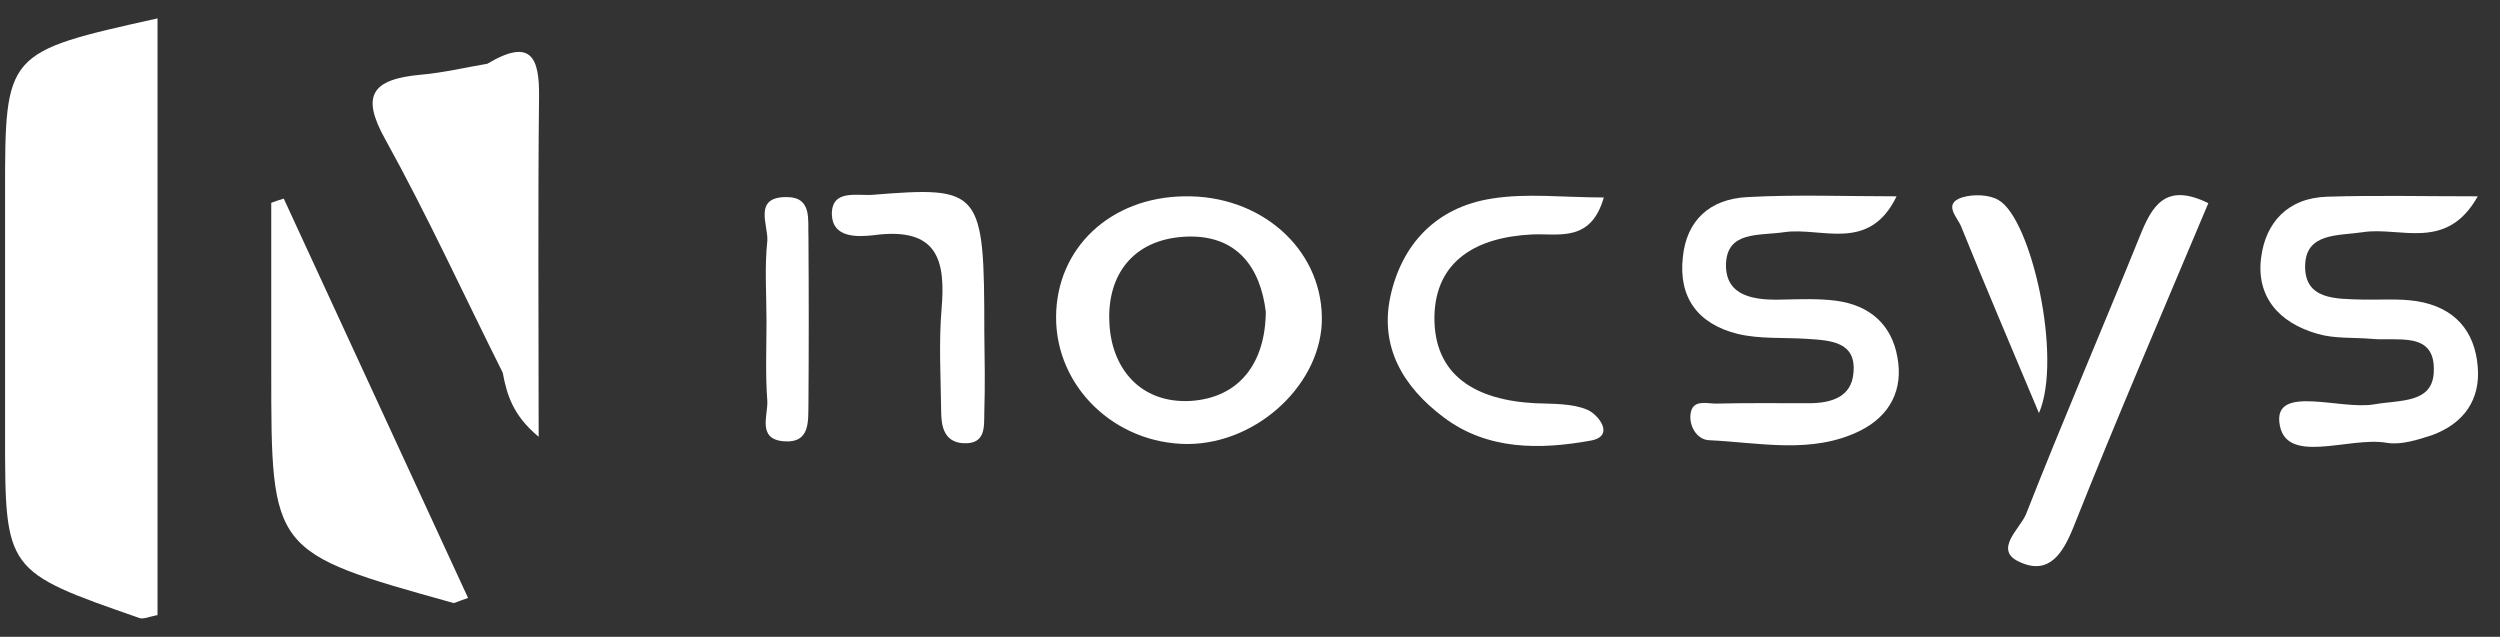
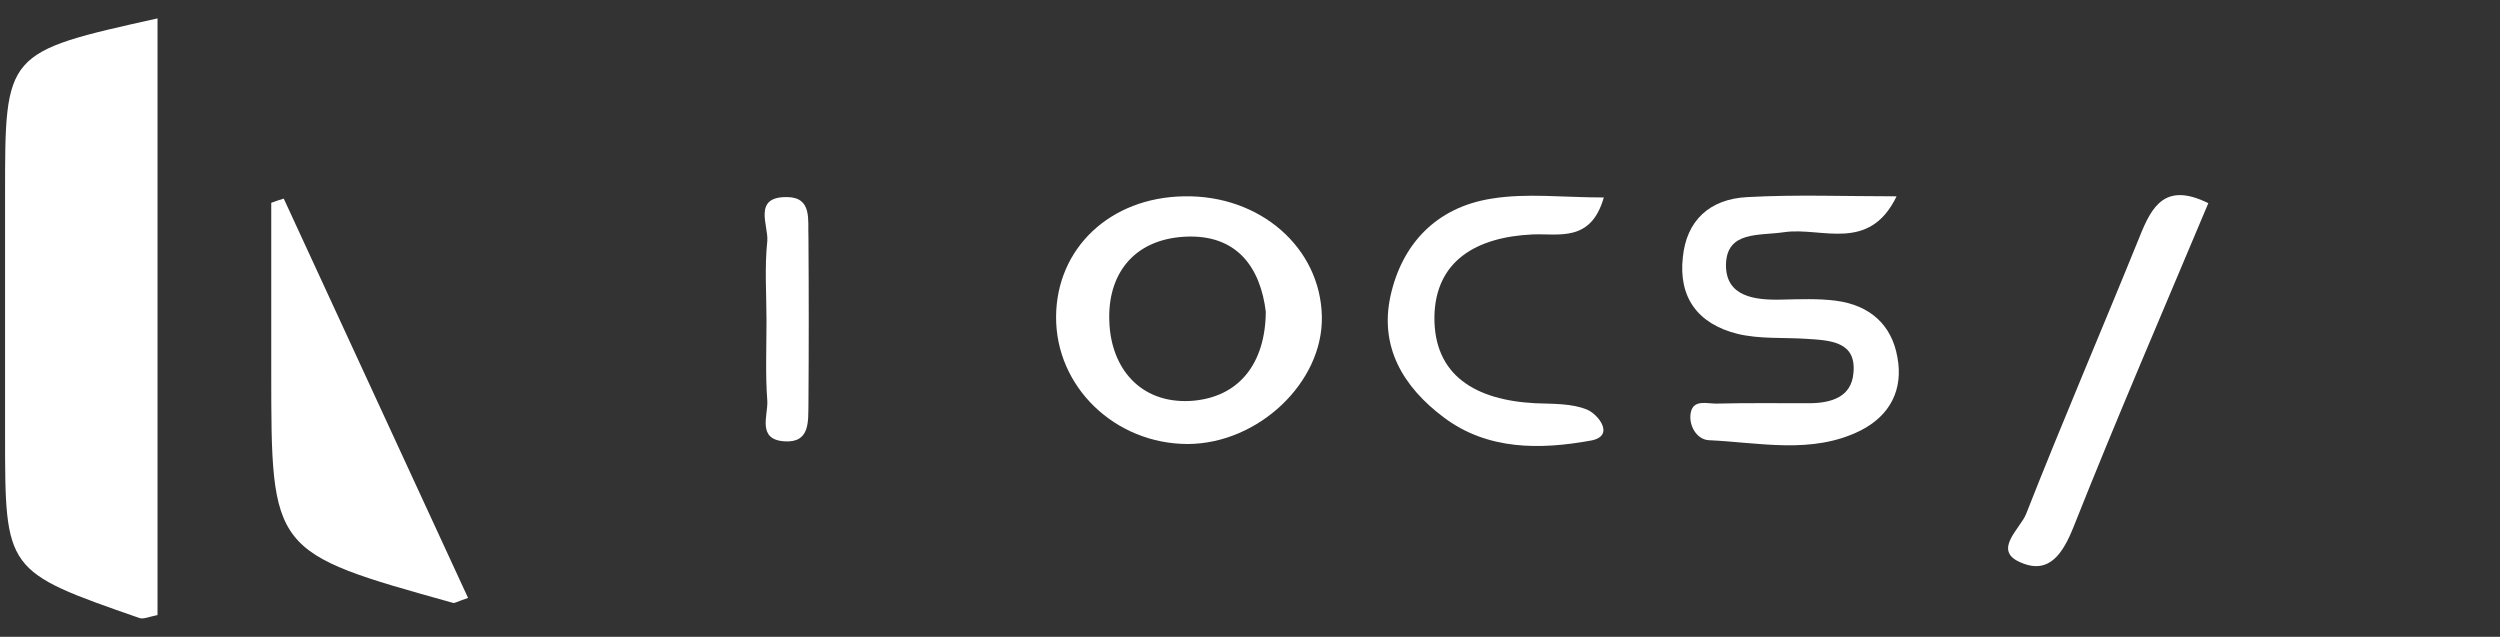
<svg xmlns="http://www.w3.org/2000/svg" width="106" height="27" viewBox="0 0 106 27" fill="none">
  <rect x="0" y="0" width="106" height="27" fill="#333333" stroke="none" />
  <path d="M0.215 8.195V18.422C0.215 24.222 0.215 24.222 5.926 26.209C6.097 26.257 6.337 26.144 6.679 26.079V0.78C0.215 2.217 0.215 2.217 0.215 8.195Z" fill="white" />
  <path d="M11.501 8.599V15.724C11.501 23.414 11.501 23.414 19.213 25.563C19.299 25.579 19.401 25.498 19.846 25.353C17.195 19.617 14.613 14.011 12.031 8.421C11.86 8.47 11.672 8.534 11.501 8.599Z" fill="white" />
-   <path d="M50.199 8.324C47.07 8.373 44.795 10.521 44.778 13.43C44.761 16.402 47.275 18.826 50.37 18.826C53.363 18.809 56.099 16.208 56.047 13.43C55.996 10.505 53.431 8.26 50.199 8.324ZM50.473 17C48.335 17.113 47.104 15.595 47.036 13.64C46.95 11.669 48.027 10.166 50.216 10.037C52.473 9.908 53.448 11.378 53.67 13.22C53.653 15.401 52.542 16.871 50.473 17Z" fill="white" />
+   <path d="M50.199 8.324C47.07 8.373 44.795 10.521 44.778 13.43C44.761 16.402 47.275 18.826 50.37 18.826C53.363 18.809 56.099 16.208 56.047 13.43C55.996 10.505 53.431 8.26 50.199 8.324M50.473 17C48.335 17.113 47.104 15.595 47.036 13.64C46.95 11.669 48.027 10.166 50.216 10.037C52.473 9.908 53.448 11.378 53.67 13.22C53.653 15.401 52.542 16.871 50.473 17Z" fill="white" />
  <path d="M77.85 12.751C77.097 12.654 76.328 12.686 75.558 12.703C74.378 12.735 73.164 12.573 73.181 11.216C73.216 9.778 74.584 10.005 75.661 9.843C77.234 9.617 79.252 10.732 80.415 8.324C78.192 8.324 76.14 8.244 74.088 8.357C72.48 8.437 71.505 9.358 71.352 10.909C71.163 12.606 71.984 13.737 73.677 14.157C74.618 14.383 75.627 14.302 76.601 14.367C77.61 14.431 78.722 14.48 78.585 15.821C78.499 16.838 77.644 17.097 76.687 17.097C75.37 17.097 74.053 17.081 72.754 17.113C72.378 17.113 71.813 16.936 71.694 17.469C71.574 18.018 71.933 18.632 72.446 18.664C74.601 18.761 76.824 19.278 78.876 18.26C80.158 17.614 80.705 16.499 80.449 15.142C80.21 13.785 79.303 12.945 77.85 12.751Z" fill="white" />
-   <path d="M105.056 15.546C104.937 14.059 104.099 13.025 102.457 12.767C101.705 12.654 100.918 12.719 100.166 12.702C99.054 12.67 97.72 12.719 97.737 11.281C97.755 9.859 99.123 10.004 100.2 9.843C101.773 9.6 103.74 10.683 105.056 8.324C102.748 8.324 100.713 8.276 98.678 8.34C96.985 8.389 96.062 9.455 95.874 10.909C95.651 12.557 96.609 13.688 98.268 14.156C98.986 14.366 99.79 14.302 100.542 14.366C101.654 14.479 103.278 14.011 103.192 15.772C103.141 17.113 101.756 16.951 100.662 17.145C99.242 17.387 96.489 16.321 96.643 17.888C96.831 19.795 99.602 18.486 101.209 18.777C101.807 18.874 102.509 18.648 103.107 18.454C104.492 17.953 105.176 16.919 105.056 15.546Z" fill="white" />
  <path d="M64.974 9.94C66.086 9.891 67.454 10.295 68.001 8.373C66.274 8.373 64.735 8.179 63.247 8.421C60.87 8.793 59.434 10.376 58.955 12.557C58.493 14.69 59.468 16.386 61.212 17.695C63.076 19.1 65.316 19.068 67.454 18.68C68.497 18.486 67.761 17.565 67.3 17.372C66.65 17.097 65.829 17.129 65.094 17.097C62.58 16.968 60.785 15.934 60.819 13.413C60.87 11.055 62.597 10.053 64.974 9.94Z" fill="white" />
  <path d="M90.726 10.021C89.136 13.947 87.46 17.84 85.904 21.799C85.647 22.428 84.468 23.349 85.682 23.85C86.896 24.383 87.477 23.446 87.922 22.332C89.751 17.727 91.718 13.171 93.633 8.615C91.803 7.711 91.239 8.745 90.726 10.021Z" fill="white" />
-   <path d="M36.998 8.26C36.314 8.308 35.254 8.017 35.271 9.1C35.305 10.085 36.331 10.053 37.049 9.972C39.802 9.601 40.093 11.087 39.922 13.106C39.802 14.544 39.888 15.982 39.905 17.42C39.905 18.066 40.025 18.745 40.845 18.793C41.82 18.842 41.718 18.066 41.735 17.485C41.769 16.354 41.752 15.223 41.735 14.092C41.735 8.033 41.615 7.888 36.998 8.26Z" fill="white" />
  <path d="M33.389 8.357C31.901 8.324 32.585 9.552 32.534 10.214C32.414 11.345 32.5 12.476 32.5 13.607C32.5 14.738 32.449 15.885 32.534 17C32.568 17.614 32.09 18.632 33.252 18.712C34.364 18.793 34.261 17.84 34.278 17.145C34.295 14.77 34.295 12.412 34.278 10.037C34.244 9.358 34.449 8.373 33.389 8.357Z" fill="white" />
-   <path d="M84.742 8.486C84.348 8.243 83.647 8.227 83.186 8.373C82.365 8.647 82.998 9.213 83.151 9.601C84.143 12.056 85.186 14.496 86.452 17.517C87.461 15.174 86.127 9.277 84.742 8.486Z" fill="white" />
-   <path d="M20.667 2.702C19.709 2.864 18.769 3.09 17.811 3.171C15.776 3.364 15.297 4.043 16.323 5.885C18.119 9.132 19.658 12.492 21.317 15.804C21.488 16.725 21.744 17.614 22.839 18.519C22.839 13.413 22.804 8.744 22.856 4.091C22.873 2.46 22.531 1.587 20.667 2.702Z" fill="white" />
</svg>